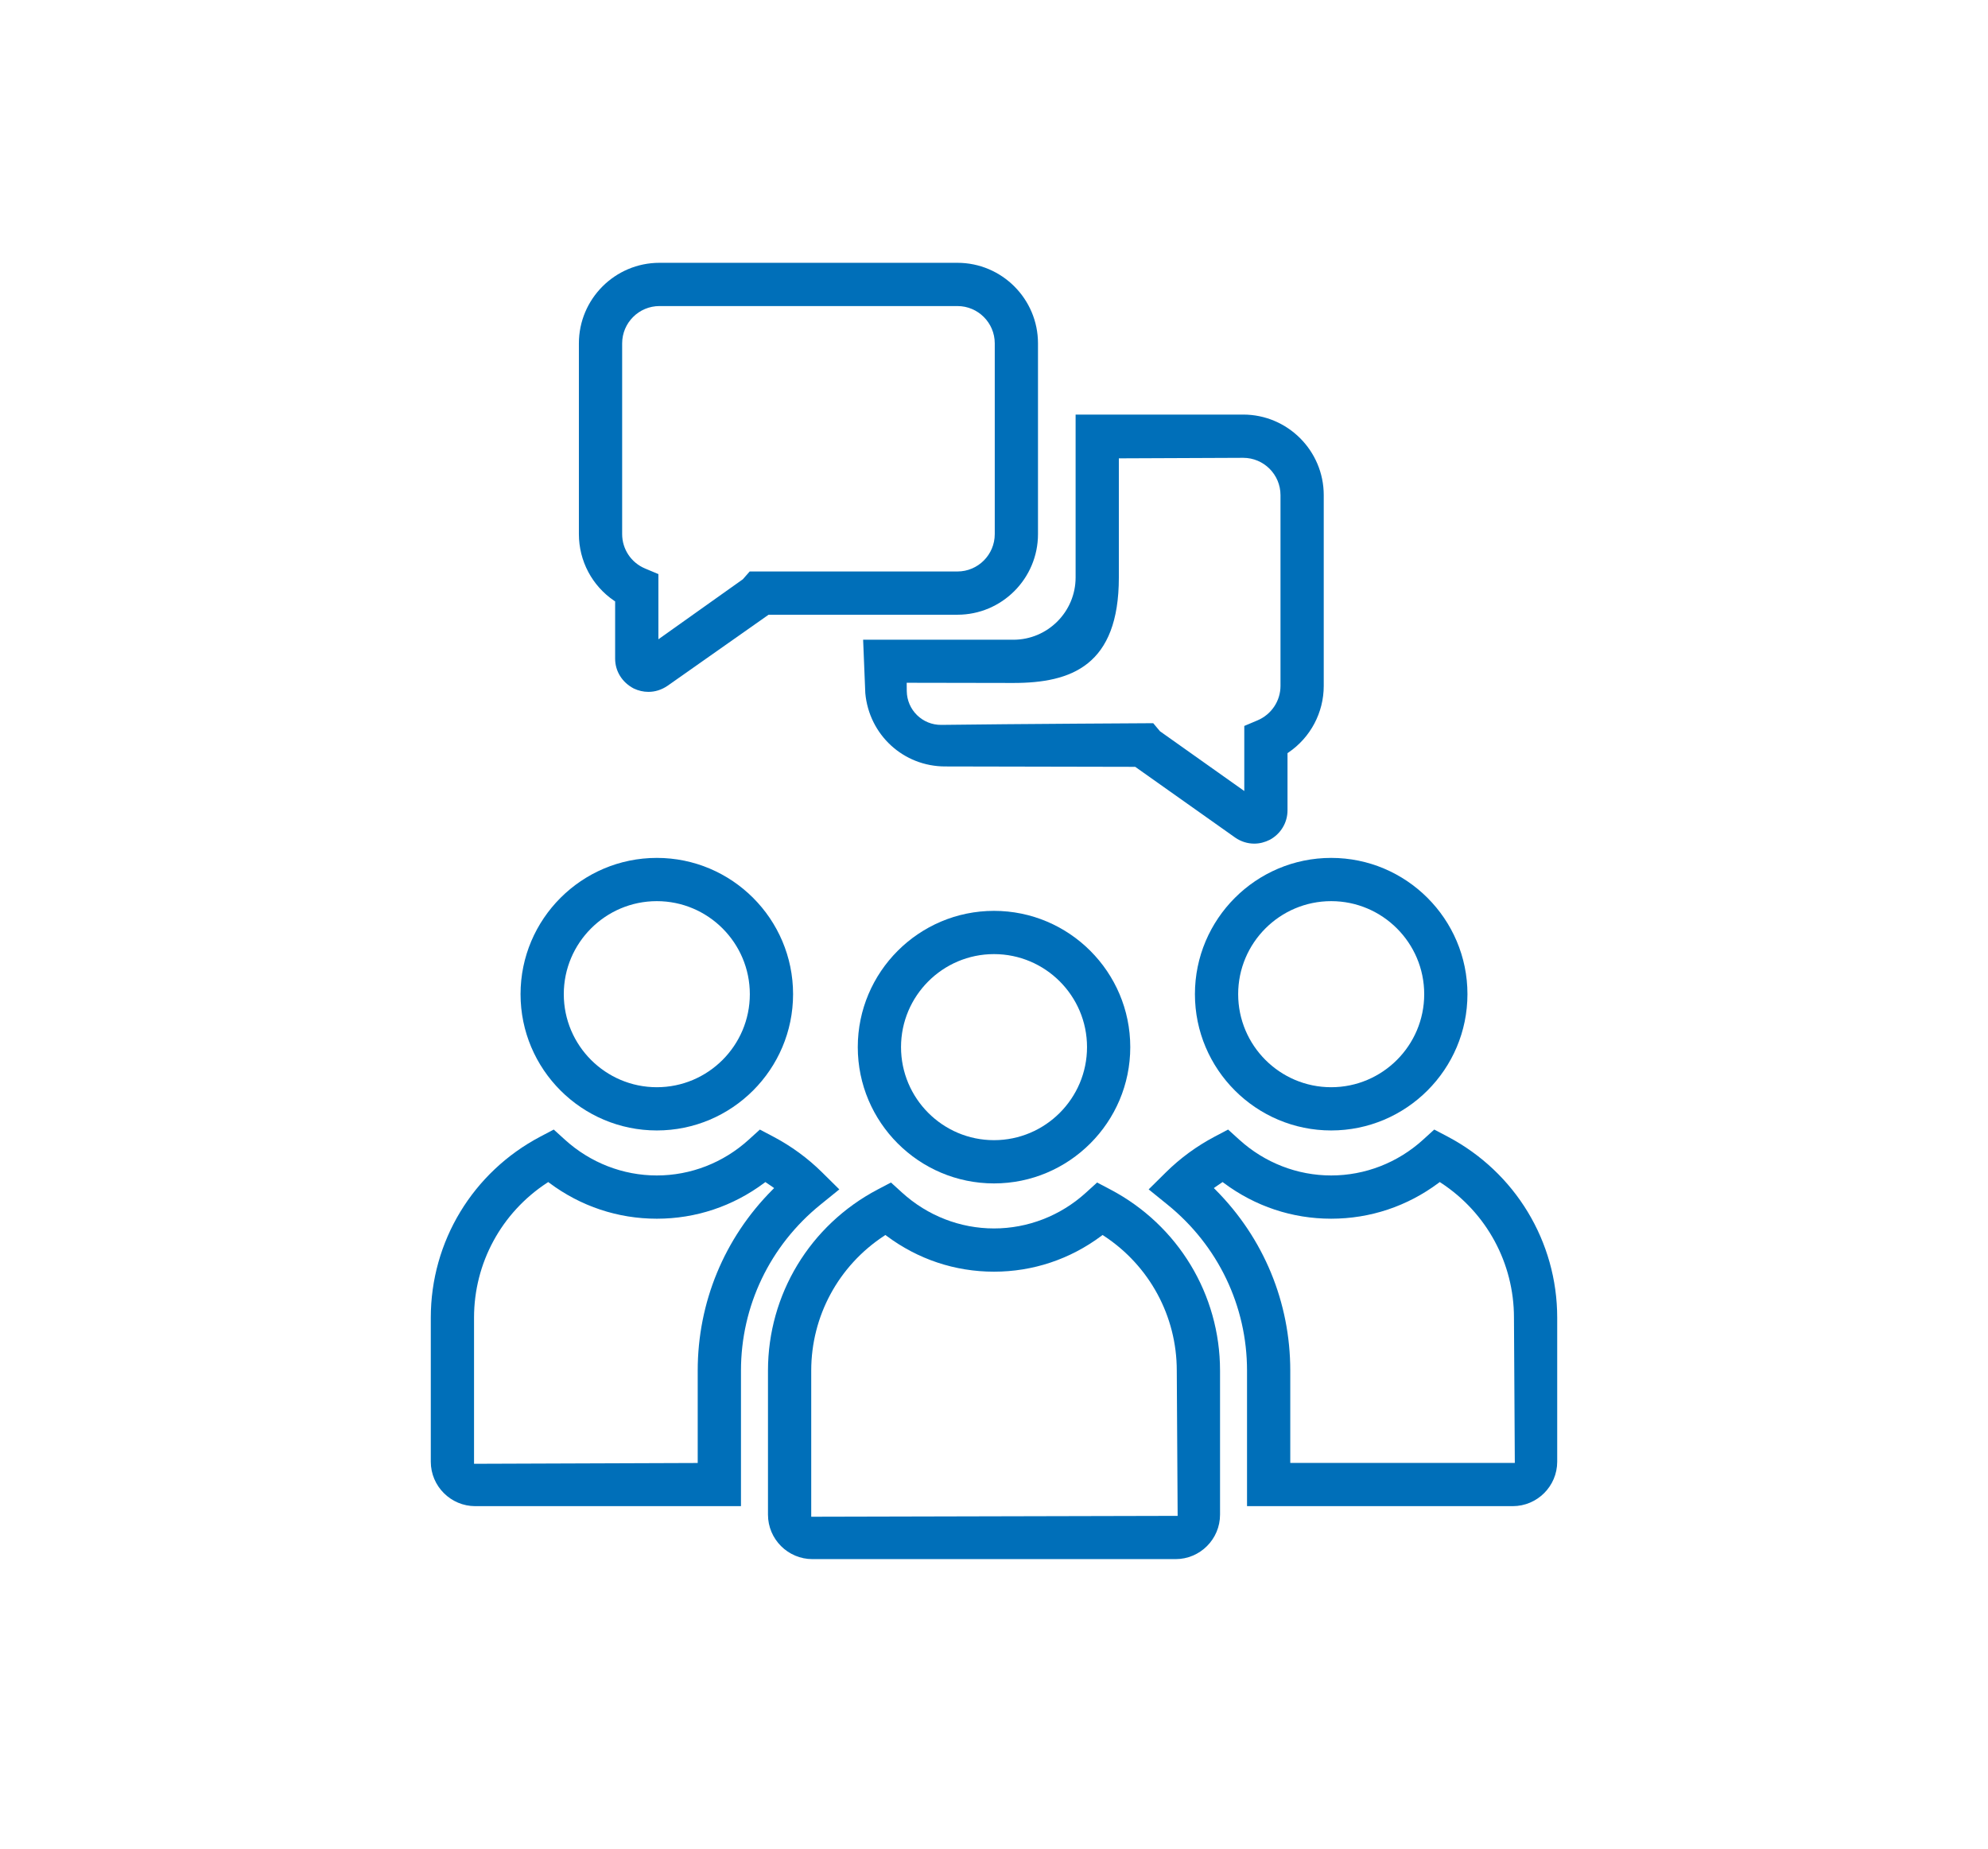
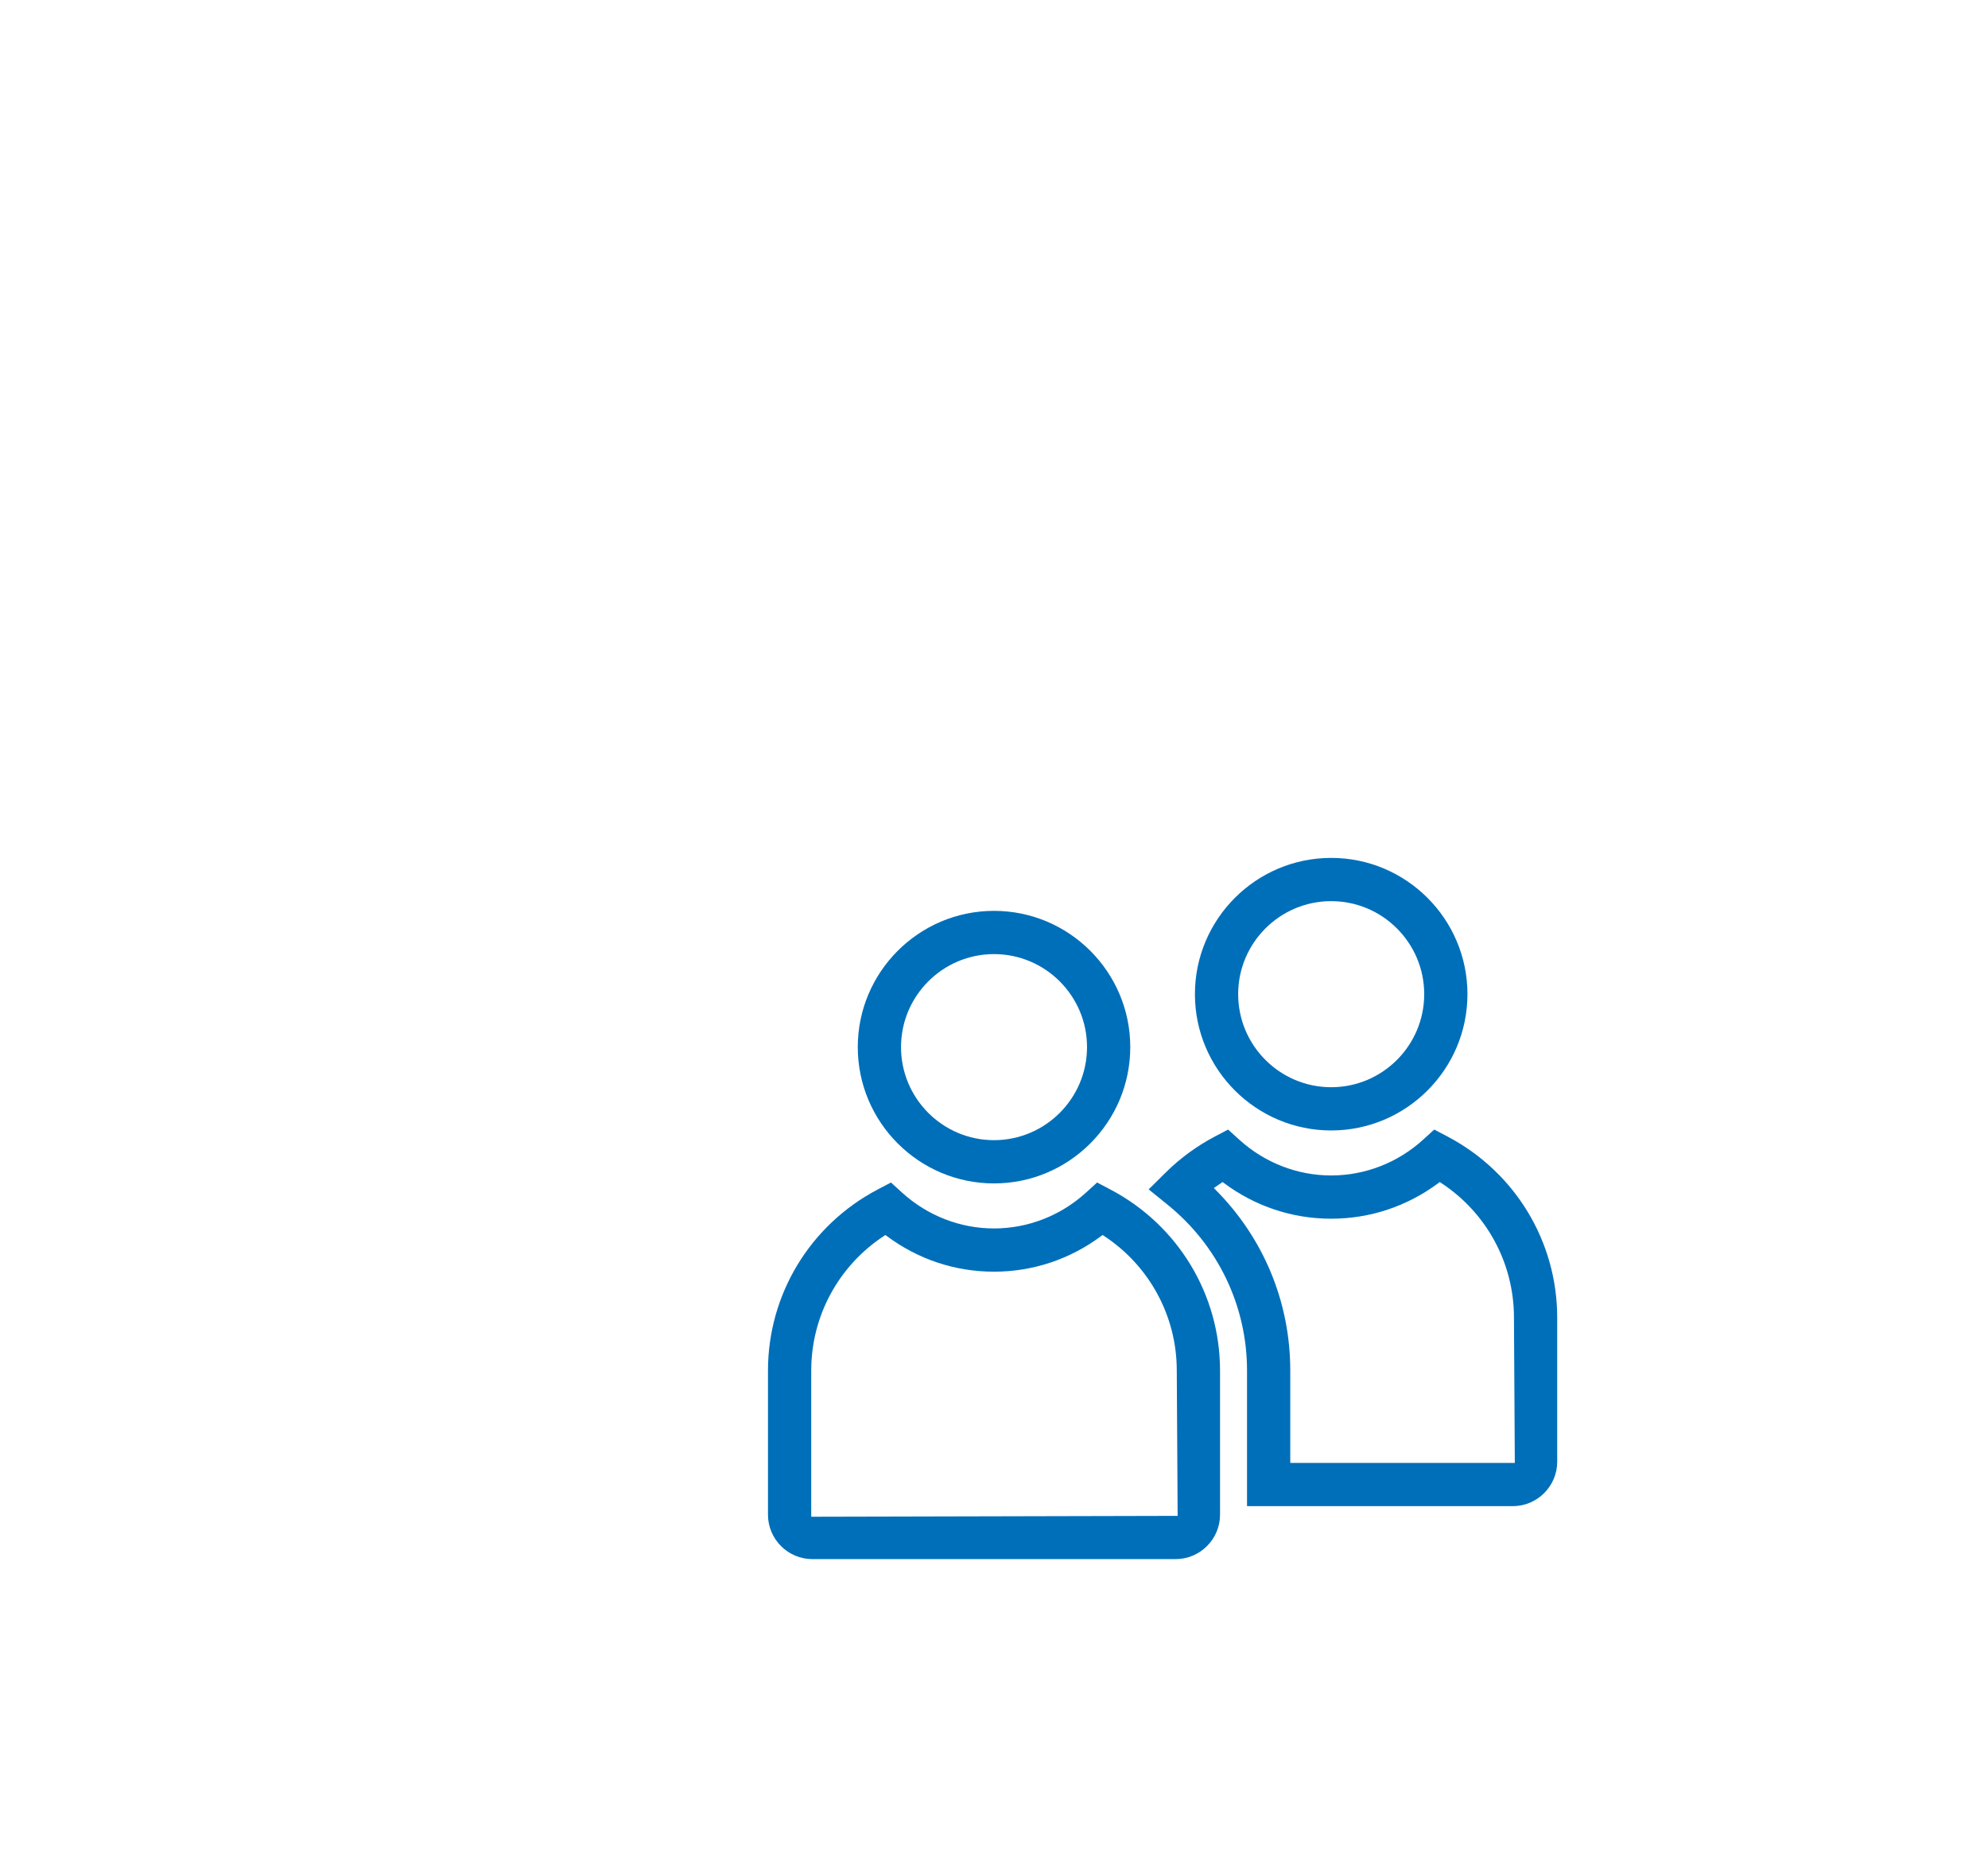
<svg xmlns="http://www.w3.org/2000/svg" version="1.1" id="Layer_1" x="0px" y="0px" viewBox="0 0 1332.28 1239.15" style="enable-background:new 0 0 1332.28 1239.15;" xml:space="preserve">
  <style type="text/css">
	.st0{fill:#006FB9;}
</style>
  <g>
-     <path class="st0" d="M840.56,565.32c-4.49,0-8.87-1.37-12.66-3.96l-67.11-47.5l-127.35-0.26c-27.96,0-50.98-21.1-53.55-49.09   l-1.46-35.82H679.1c23.01,0,41.73-18.72,41.73-41.74V277.81h112.31c29.76,0,53.98,24.22,53.98,53.98v127.8   c0,17.9-8.85,34.61-23.67,44.68l-0.61,0.41v38.36c0,8.21-4.54,15.75-11.84,19.69C847.52,564.47,844.09,565.32,840.56,565.32z    M777.36,490.01l56.51,40.05v-43.6l8.84-3.73c9.38-3.97,15.43-13.05,15.43-23.14v-127.8c0-13.79-11.21-25-25-25l-83.33,0.35v79.8   c0,59-31.73,70.72-70.71,70.72l-71.47-0.13l0.05,5.54c0.12,12.67,10.51,22.84,23.18,22.68c49.03-0.64,141.99-1.13,141.99-1.13   L777.36,490.01z" />
-     <path class="st0" d="M434.53,463.62c-3.34,0-6.74-0.78-9.83-2.27c-7.78-4.08-12.46-11.56-12.46-19.98V403l-0.62-0.41   c-14.82-10.04-23.67-26.73-23.67-44.67V230.1c0-29.77,24.22-53.99,53.99-53.99h199.69c29.77,0,53.99,24.22,53.99,53.99v127.8   c0,29.79-24.22,54.03-53.99,54.03H515.07l-67.69,47.61C443.41,462.24,439.08,463.62,434.53,463.62z M441.22,428.39l56.6-40.21   l4.59-5.23h139.23c13.79,0,25.01-11.23,25.01-25.05V230.1c0-13.79-11.22-25.01-25.01-25.01H441.95   c-13.79,0-25.01,11.22-25.01,25.01v127.8c0,10.1,6.04,19.16,15.39,23.07l8.9,3.73V428.39z" />
    <path class="st0" d="M835.71,1009.28v-90.83c0-43.3-19.44-83.84-53.33-111.25l-12.59-10.19l11.52-11.39   c9.61-9.51,20.62-17.57,32.73-23.97l8.98-4.73l7.53,6.83c17.01,15.42,38.86,23.93,61.55,23.93c22.7,0,44.57-8.49,61.56-23.93   l7.51-6.83l8.98,4.72c45.29,23.86,73.43,70.35,73.43,121.32v96.52c0,16.43-13.38,29.8-29.82,29.8H835.71z M814.81,795.18   l-1.33,0.96l1.16,1.16c32.28,32.42,50.05,75.45,50.05,121.15v61.85h150.48l-0.57-97.35c0-36.49-18.29-70.26-48.91-90.32l-0.82-0.54   l-0.79,0.59c-21.01,15.69-45.9,23.98-71.99,23.98c-26.07,0-50.95-8.29-71.97-23.98l-0.79-0.59   C819.34,792.09,816.02,794.31,814.81,795.18z" />
    <path class="st0" d="M892.1,757.52c-50.34,0-91.31-40.97-91.31-91.33c0-50.34,40.96-91.31,91.31-91.31   c50.35,0,91.33,40.96,91.33,91.31C983.42,716.55,942.45,757.52,892.1,757.52z M892.1,603.86c-34.37,0-62.33,27.96-62.33,62.33   c0,34.39,27.96,62.36,62.33,62.36c34.38,0,62.35-27.97,62.35-62.36C954.44,631.82,926.48,603.86,892.1,603.86z" />
-     <path class="st0" d="M318.52,1009.28c-16.44,0-29.82-13.37-29.82-29.8v-96.52c0-50.98,28.13-97.46,73.42-121.31l8.98-4.73   l7.51,6.82c17.02,15.43,38.88,23.94,61.56,23.94s44.55-8.49,61.55-23.93l7.52-6.82l8.98,4.73c12.11,6.38,23.12,14.44,32.74,23.96   l11.52,11.39L549.9,807.2c-33.9,27.41-53.33,67.96-53.33,111.25v90.83H318.52z M366.59,792.63   c-30.62,20.06-48.91,53.83-48.91,90.33v97.93l149.9-0.54v-61.9c0-45.71,17.78-88.73,50.05-121.15l1.16-1.16l-1.33-0.96   c-1.21-0.87-4.54-3.08-4.54-3.08l-0.78,0.59c-21.01,15.68-45.9,23.97-71.97,23.97c-26.08,0-50.97-8.29-71.98-23.98l-0.79-0.59   L366.59,792.63z" />
-     <path class="st0" d="M440.18,757.52c-50.35,0-91.33-40.97-91.33-91.33c0-50.34,40.97-91.31,91.33-91.31   c50.34,0,91.31,40.96,91.31,91.31C531.48,716.55,490.52,757.52,440.18,757.52z M440.18,603.86c-34.38,0-62.35,27.96-62.35,62.33   c0,34.39,27.97,62.36,62.35,62.36c34.37,0,62.33-27.97,62.33-62.36C502.5,631.82,474.55,603.86,440.18,603.86z" />
    <path class="st0" d="M544.47,1044.77c-16.43,0-29.8-13.37-29.8-29.8v-96.52c0-50.98,28.14-97.47,73.43-121.33l8.99-4.72l7.51,6.83   c17,15.44,38.85,23.95,61.55,23.95c22.69,0,44.56-8.5,61.57-23.95l7.51-6.83l8.99,4.73c45.28,23.88,73.4,70.37,73.4,121.32v96.52   c0,16.43-13.37,29.8-29.81,29.8H544.47z M592.56,828.11c-30.62,20.06-48.91,53.83-48.91,90.34v97.92l245.56-0.58l-0.58-97.35   c0-36.48-18.28-70.25-48.9-90.33l-0.82-0.54l-0.79,0.59c-21.01,15.69-45.9,24-71.99,24s-50.98-8.3-71.98-24l-0.79-0.59   L592.56,828.11z" />
    <path class="st0" d="M666.14,793.01c-50.33,0-91.29-40.98-91.29-91.34c0-50.34,40.95-91.3,91.29-91.3   c50.35,0,91.32,40.95,91.32,91.3C757.46,752.02,716.49,793.01,666.14,793.01z M666.14,639.35c-34.36,0-62.31,27.96-62.31,62.32   c0,34.39,27.95,62.36,62.31,62.36c34.37,0,62.34-27.98,62.34-62.36C728.48,667.3,700.51,639.35,666.14,639.35z" />
  </g>
</svg>